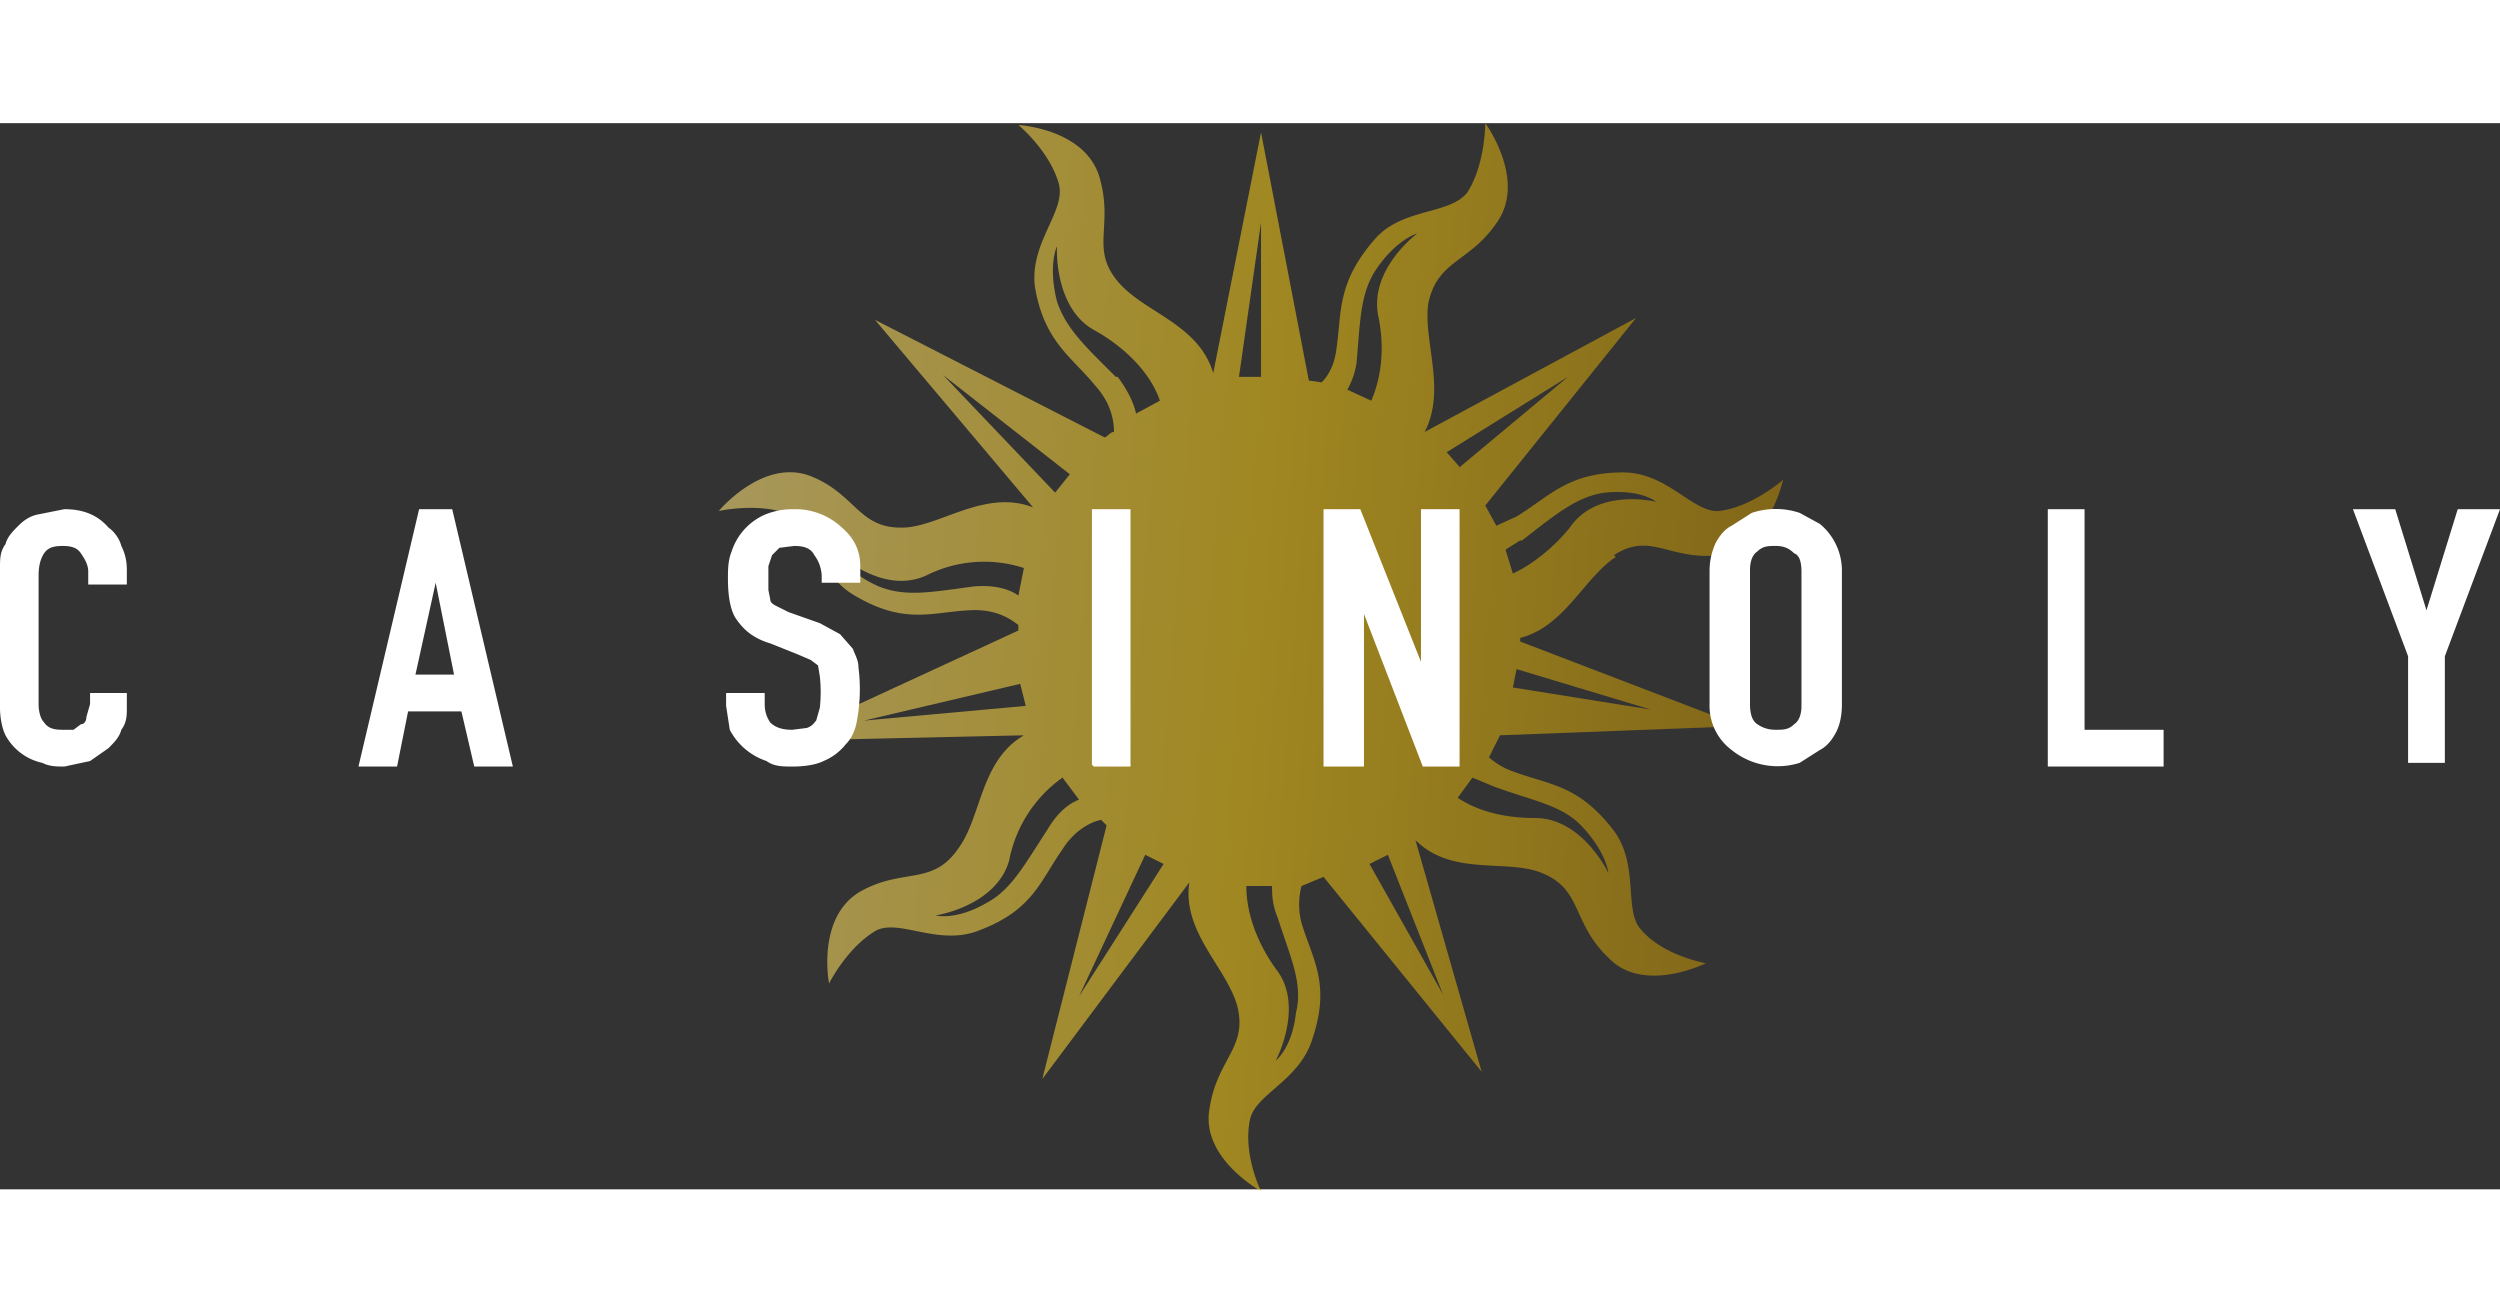
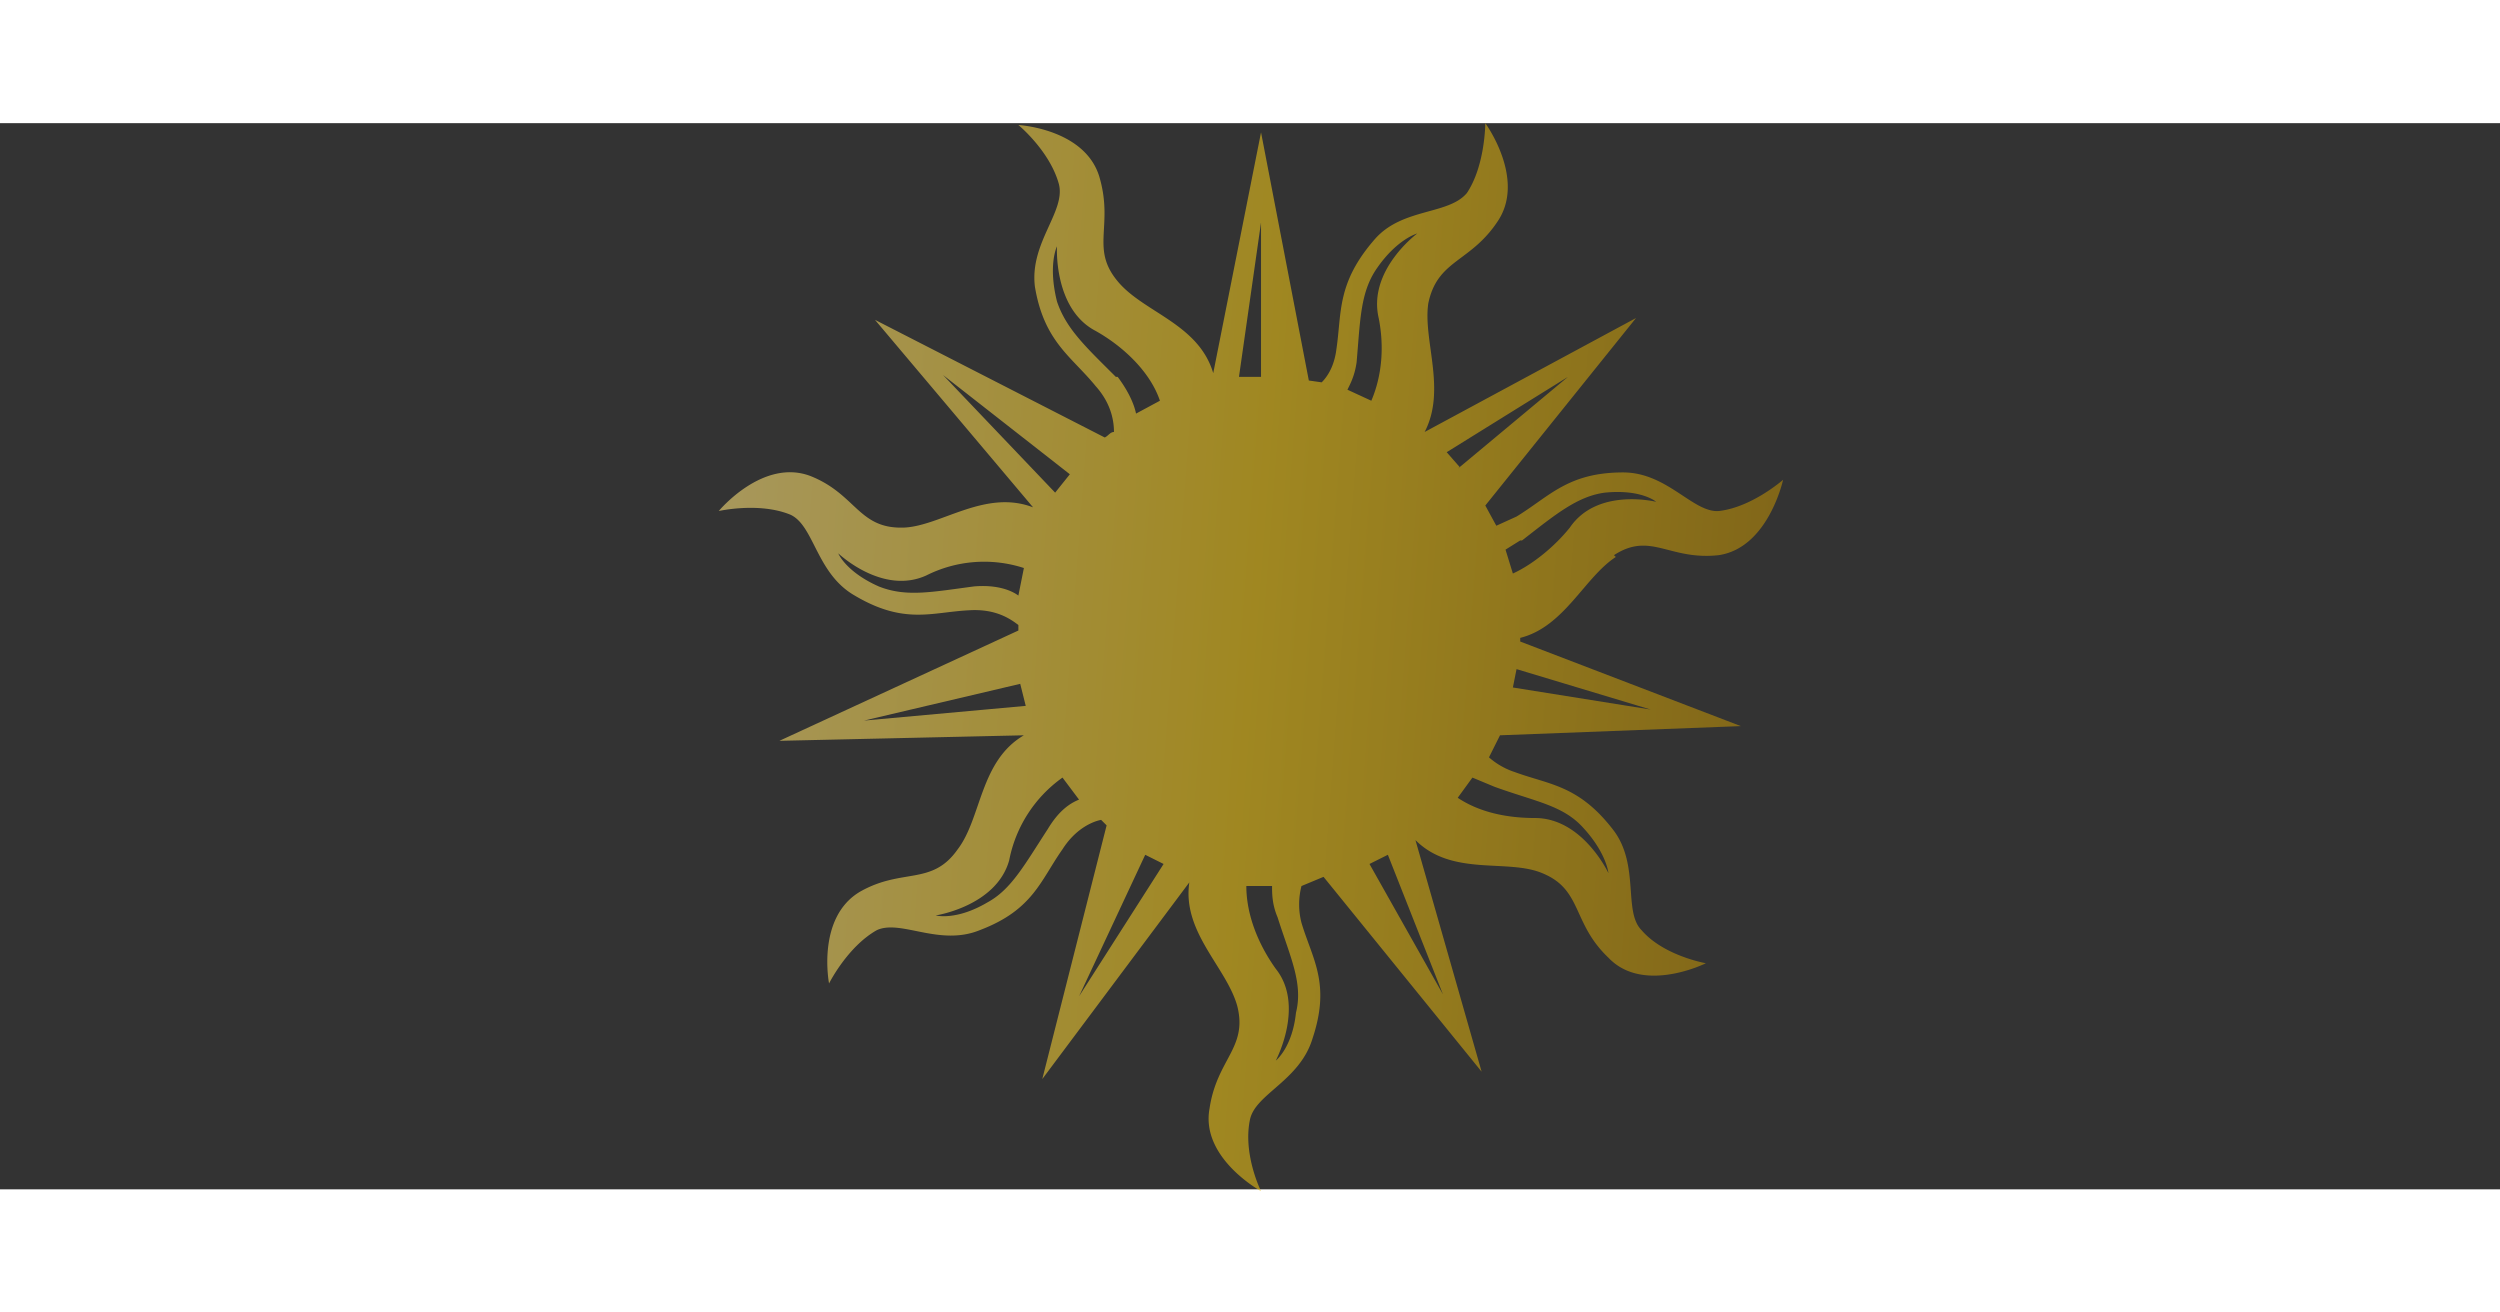
<svg xmlns="http://www.w3.org/2000/svg" width="1200" height="630" viewBox="0 0 136 58" fill="none">
  <rect x="0" y="0" width="136" height="58" fill="#333333" stroke="none" />
  <path opacity=".6" d="M87.8 23.5c2-1.3 3 .3 5.7 0 2.7-.4 3.5-4.1 3.5-4.1s-1.7 1.5-3.5 1.7c-1.4.1-2.8-2.1-5.2-2.1-3 0-4 1.3-5.8 2.4l-1.1.5-.6-1.1L89 10.6l-11.5 6.2c1.2-2.3-.1-5 .2-7 .5-2.4 2.3-2.2 3.8-4.5S80.8 0 80.8 0s0 2.3-1 3.8c-1 1.2-3.5.8-5 2.5-2.1 2.4-1.8 4-2.1 6-.1.8-.4 1.4-.8 1.8l-.7-.1L68.6.5 66 13.6c-.8-2.7-3.8-3.3-5.2-5-1.5-1.8-.2-3-1-5.7C59 .3 55.4.1 55.4.1s1.7 1.4 2.2 3.2c.4 1.5-1.6 3.2-1.3 5.6.5 3 2 3.8 3.3 5.4.9 1 1 2 1 2.5-.2 0-.3.2-.5.3l-12.5-6.4 8.6 10.2c-2.6-1-5 1-7 1.1-2.5.1-2.6-1.8-5.1-2.8-2.6-1-5 1.9-5 1.9s2.2-.5 3.9.2c1.3.6 1.4 3.2 3.5 4.4 2.7 1.6 4.2.9 6.2.8 1.5-.1 2.3.5 2.7.8v.3l-13 6 13.3-.3c-2.4 1.4-2.3 4.5-3.6 6.2-1.4 2-3 1-5.3 2.3-2.4 1.4-1.7 5-1.7 5s1-2 2.6-2.9c1.3-.6 3.4.9 5.6 0 2.9-1.1 3.3-2.7 4.5-4.4.7-1.1 1.6-1.5 2.1-1.6l.3.3L56.7 52l8-10.7c-.4 2.7 2 4.6 2.6 6.7.6 2.3-1.1 2.9-1.5 5.6-.5 2.7 2.8 4.5 2.8 4.5s-1-2-.6-3.9c.3-1.4 2.7-2.1 3.4-4.4 1-3 0-4.3-.6-6.3a4 4 0 010-2L72 41l8.6 10.6L77 39c2 2 5 1 6.9 1.8 2.2.9 1.6 2.7 3.6 4.6 1.9 2 5.3.3 5.3.3s-2.3-.4-3.5-1.8c-1-1-.1-3.5-1.5-5.4-1.9-2.5-3.5-2.5-5.4-3.2a4 4 0 01-1.4-.8l.6-1.2 13.1-.5-12-4.6V28c2.4-.6 3.5-3.3 5.2-4.4zm-5-.8c1.8-1.4 3-2.4 4.5-2.6 2-.2 2.8.5 2.8.5s-3.2-.8-4.7 1.4c-.8 1-2 2-3.1 2.5l-.4-1.3.8-.5zm-3.4-4l-.7-.8 6.6-4.1-6 5zM73.8 13c.2-2.3.2-3.8 1.1-5.1C76 6.3 77.1 6 77.1 6s-2.7 2-2.1 4.6c.3 1.5.2 3.1-.4 4.5l-1.3-.6c.2-.4.4-.8.5-1.5zm-5.2.8h-1.2l1.2-8.4v8.4zm-7.9 0c-1.6-1.6-2.7-2.6-3.2-4.1-.5-2 0-3 0-3s-.2 3.4 2.1 4.6c1.6.9 3 2.3 3.5 3.8l-1.3.7c-.1-.5-.4-1.2-1-2zm-2.5 5.3l-.8 1-6.1-6.4 6.9 5.4zM53 25.2c-2.3.3-3.7.6-5.2 0-1.8-.8-2.2-1.8-2.2-1.8s2.4 2.3 4.8 1.2a7 7 0 015.3-.4l-.3 1.5c-.4-.3-1.2-.6-2.4-.5zm2.5 5.3l.3 1.2-8.8.8 8.5-2zm1.5 7.9c-1.3 2-2 3.3-3.3 4-1.7 1-2.8.7-2.8.7s3.3-.5 4-3a7.2 7.2 0 012.9-4.5l.9 1.2c-.5.2-1.1.6-1.7 1.6zm5.3 1.4l1 .5-4.6 7.2 3.6-7.7zm7.2 3.4c.7 2.2 1.4 3.6 1 5.2-.2 1.9-1.1 2.6-1.1 2.6s1.6-3 0-5c-1-1.4-1.6-3-1.6-4.5h1.4c0 .4 0 1 .3 1.7zm9 4.2l-4-7.1 1-.5 3 7.6zm2.8-11.3c2.2.8 3.7 1 4.8 2.2 1.3 1.4 1.4 2.5 1.4 2.5s-1.4-3-4-3c-1.5 0-3-.3-4.2-1.1l.8-1.1 1.2.5zm8.5-4.2l-7.5-1.2.2-1 7.3 2.2z" fill="url(#paint0_linear)" />
-   <path d="M6.9 31v.8c0 .4 0 .8-.3 1.2-.1.4-.4.7-.7 1l-1 .7-1.4.3c-.4 0-.8 0-1.2-.2a3 3 0 01-2-1.5c-.2-.4-.3-1-.3-1.5v-7.6c0-.5 0-.9.3-1.3.1-.4.4-.7.7-1 .3-.3.6-.5 1-.6l1.5-.3c1 0 1.8.3 2.4 1 .3.2.6.6.7 1 .2.4.3.8.3 1.3v.8H4.8v-.7c0-.4-.2-.7-.4-1-.2-.3-.5-.4-1-.4s-.8.1-1 .4c-.2.3-.3.7-.3 1.2v7c0 .4.1.8.3 1 .2.3.5.4 1 .4H4l.4-.3c.2 0 .3-.2.3-.4l.2-.7V31H7zm17.8-1l-1-5-1.1 5h2.1zm-5.2 5l3.3-14h1.8l3.3 14h-2.1l-.7-3h-2.9l-.6 3h-2.1zm27.3-10h-2.1v-.4a2 2 0 00-.4-1.1c-.2-.4-.6-.5-1.1-.5l-.8.1-.4.4-.2.6v1.3l.1.5c0 .2.2.3.4.4l.6.3 1.7.6 1.1.6.7.8c.1.3.3.6.3 1a9.4 9.4 0 01-.1 3c-.1.5-.3.9-.6 1.2a3 3 0 01-1.2.9c-.4.2-1 .3-1.7.3-.5 0-1 0-1.4-.3a3.5 3.5 0 01-2-1.7l-.2-1.3V31h2.1v.6c0 .4.1.7.3 1 .3.3.7.4 1.2.4l.8-.1c.3-.1.4-.3.5-.4l.2-.7a8 8 0 000-1.7l-.1-.6-.4-.3-.7-.3-1.5-.6c-1-.3-1.5-.8-1.9-1.4-.3-.5-.4-1.3-.4-2.1 0-.5 0-1 .2-1.5a3.3 3.3 0 011.8-2 4 4 0 011.6-.3 3.7 3.7 0 012.6 1c.7.6 1 1.3 1 2.1v1zm12.6 9.9V21h2.1v14h-2zm12.6 0V21h2l3.3 8.3V21h2.1v14h-2l-3.2-8.3V35H72zm21-10.5c0-.6.1-1 .3-1.5.2-.4.5-.8.9-1l1.1-.7a4.1 4.1 0 012.6 0l1.1.6a3.3 3.3 0 011.2 2.6v7.2c0 .6-.1 1.1-.3 1.5-.2.4-.5.8-.9 1l-1.1.7a4 4 0 01-3.7-.7 3 3 0 01-1.2-2.5v-7.2zm2.2 7.2c0 .5.1.9.4 1.1.3.2.6.3 1 .3s.7 0 1-.3c.3-.2.4-.6.4-1v-7.3c0-.5-.1-.9-.4-1-.3-.3-.6-.4-1-.4s-.7 0-1 .3c-.3.2-.4.6-.4 1v7.3zm16.2 3.3V21h2v12h4.3v2h-6.3zm19.6 0V29l-3-8h2.3l1.7 5.5 1.7-5.5h2.3l-3 8v5.8h-2z" fill="#fff" />
  <defs>
    <linearGradient id="paint0_linear" x1="102.3" y1="58" x2="29.7" y2="52.5" gradientUnits="userSpaceOnUse">
      <stop offset="0" stop-color="#A87A03" />
      <stop offset=".5" stop-color="#E9C016" />
      <stop offset="1" stop-color="#F8E18E" />
    </linearGradient>
  </defs>
</svg>